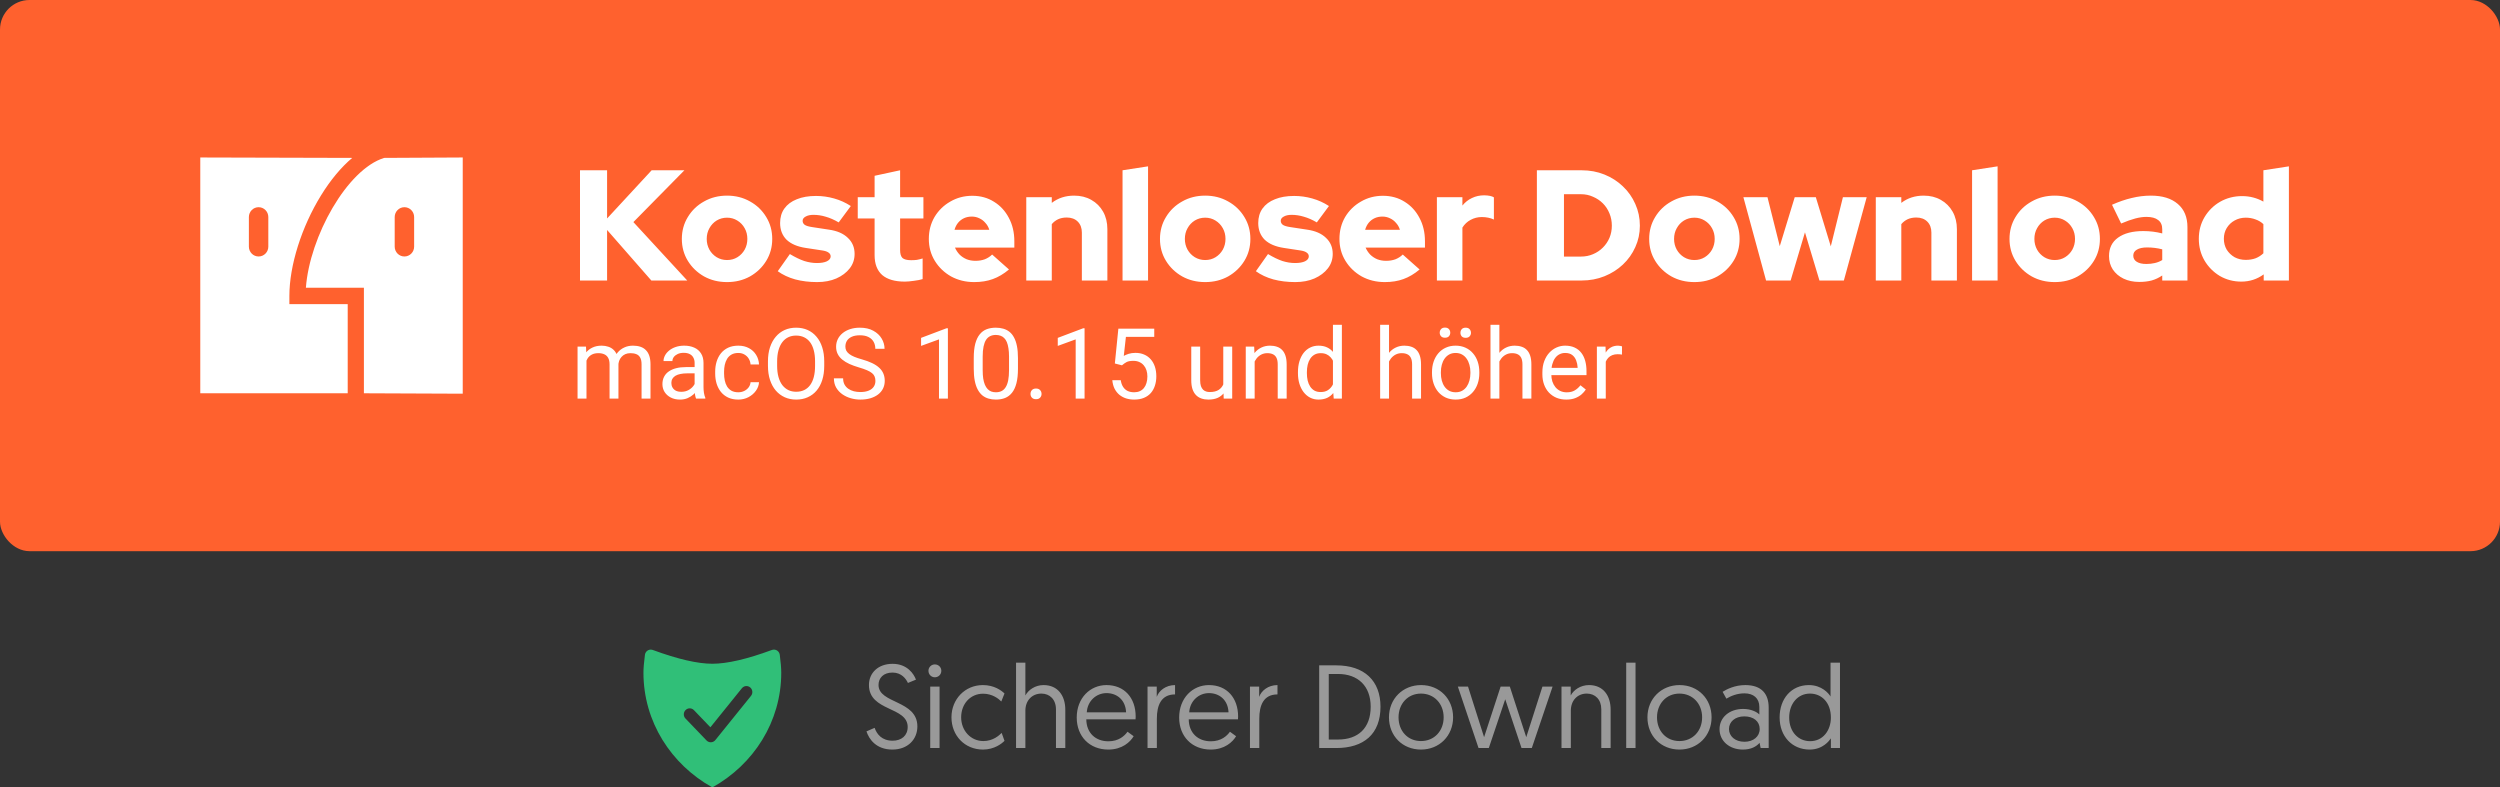
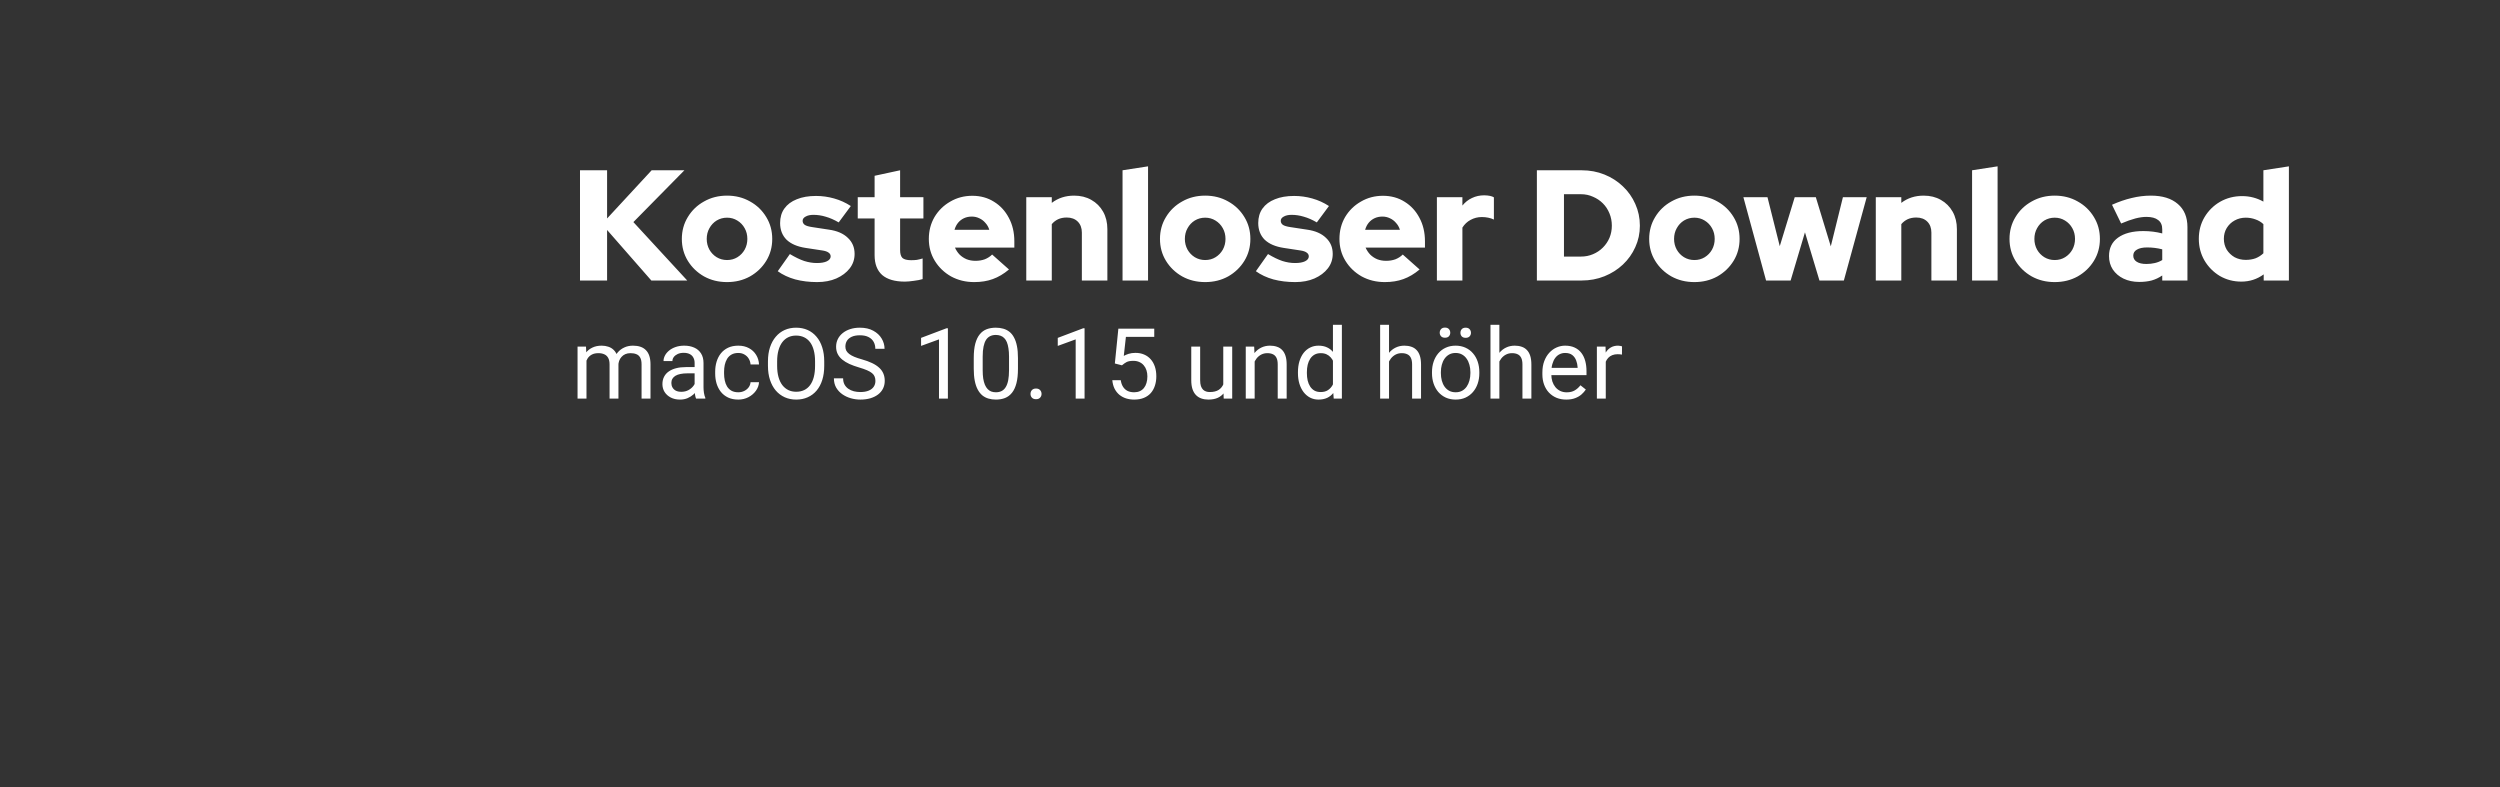
<svg xmlns="http://www.w3.org/2000/svg" width="254" height="80" viewBox="0 0 254 80" fill="none">
  <rect x="0" y="0" width="254" height="80" fill="#333333" stroke="none" />
-   <rect width="254" height="56" rx="3" fill="#FF612E" />
-   <path d="M29.401 30.066C29.401 26.983 30.632 23.072 32.613 19.858C33.59 18.272 34.667 16.986 35.785 16.043L20.348 16V36.618V39.957H35.327V30.901H29.401V30.066ZM27.261 25.058C27.261 25.611 26.819 26.059 26.274 26.059C25.728 26.059 25.286 25.611 25.286 25.058V22.053C25.286 21.5 25.728 21.051 26.274 21.051C26.819 21.051 27.261 21.5 27.261 22.053V25.058ZM47.014 16L39.036 16.043C35.269 17.188 31.463 24.04 31.079 29.231H36.973V39.957L47.014 40V16ZM42.076 25.058C42.076 25.611 41.634 26.059 41.088 26.059C40.543 26.059 40.101 25.611 40.101 25.058V22.053C40.101 21.5 40.543 21.051 41.088 21.051C41.634 21.051 42.076 21.5 42.076 22.053V25.058Z" fill="white" />
  <path d="M58.928 28.5V17.3H61.68V22.196L66.208 17.3H69.536L64.352 22.564L69.824 28.5H66.176L61.68 23.364V28.5H58.928ZM73.867 28.66C73.003 28.66 72.225 28.468 71.531 28.084C70.838 27.689 70.289 27.161 69.883 26.5C69.478 25.839 69.275 25.097 69.275 24.276C69.275 23.455 69.478 22.713 69.883 22.052C70.289 21.38 70.838 20.852 71.531 20.468C72.225 20.073 73.003 19.876 73.867 19.876C74.731 19.876 75.51 20.073 76.203 20.468C76.897 20.852 77.446 21.38 77.851 22.052C78.257 22.713 78.459 23.455 78.459 24.276C78.459 25.097 78.257 25.839 77.851 26.5C77.446 27.161 76.897 27.689 76.203 28.084C75.51 28.468 74.731 28.66 73.867 28.66ZM73.867 26.42C74.262 26.42 74.614 26.324 74.923 26.132C75.233 25.94 75.478 25.684 75.659 25.364C75.841 25.033 75.931 24.671 75.931 24.276C75.931 23.871 75.841 23.508 75.659 23.188C75.478 22.857 75.227 22.596 74.907 22.404C74.598 22.212 74.251 22.116 73.867 22.116C73.483 22.116 73.131 22.212 72.811 22.404C72.502 22.596 72.257 22.857 72.075 23.188C71.894 23.508 71.803 23.871 71.803 24.276C71.803 24.671 71.894 25.033 72.075 25.364C72.257 25.684 72.502 25.94 72.811 26.132C73.131 26.324 73.483 26.42 73.867 26.42ZM83.019 28.66C82.219 28.66 81.478 28.569 80.795 28.388C80.112 28.196 79.52 27.919 79.019 27.556L80.251 25.812C80.784 26.132 81.27 26.367 81.707 26.516C82.144 26.655 82.576 26.724 83.003 26.724C83.43 26.724 83.766 26.665 84.011 26.548C84.267 26.42 84.395 26.255 84.395 26.052C84.395 25.892 84.326 25.764 84.187 25.668C84.048 25.561 83.83 25.487 83.531 25.444L81.851 25.188C81.008 25.06 80.363 24.783 79.915 24.356C79.478 23.919 79.259 23.353 79.259 22.66C79.259 22.084 79.403 21.593 79.691 21.188C79.99 20.772 80.411 20.457 80.955 20.244C81.499 20.02 82.15 19.908 82.907 19.908C83.526 19.908 84.139 19.993 84.747 20.164C85.355 20.335 85.92 20.591 86.443 20.932L85.211 22.596C84.752 22.329 84.315 22.137 83.899 22.02C83.483 21.892 83.067 21.828 82.651 21.828C82.32 21.828 82.054 21.887 81.851 22.004C81.648 22.111 81.547 22.255 81.547 22.436C81.547 22.607 81.622 22.745 81.771 22.852C81.92 22.948 82.176 23.023 82.539 23.076L84.219 23.332C85.051 23.449 85.691 23.727 86.139 24.164C86.598 24.591 86.827 25.135 86.827 25.796C86.827 26.351 86.662 26.841 86.331 27.268C86 27.695 85.547 28.036 84.971 28.292C84.406 28.537 83.755 28.66 83.019 28.66ZM91.931 28.612C90.918 28.612 90.15 28.388 89.627 27.94C89.115 27.481 88.859 26.809 88.859 25.924V22.196H87.147V20.036H88.859V17.86L91.451 17.3V20.036H93.819V22.196H91.451V25.412C91.451 25.785 91.531 26.052 91.691 26.212C91.862 26.361 92.155 26.436 92.571 26.436C92.785 26.436 92.977 26.425 93.147 26.404C93.329 26.372 93.526 26.324 93.739 26.26V28.356C93.505 28.431 93.206 28.489 92.843 28.532C92.481 28.585 92.177 28.612 91.931 28.612ZM98.977 28.66C98.113 28.66 97.329 28.468 96.625 28.084C95.932 27.689 95.382 27.161 94.977 26.5C94.572 25.839 94.369 25.097 94.369 24.276C94.369 23.455 94.561 22.713 94.945 22.052C95.34 21.391 95.873 20.868 96.545 20.484C97.217 20.089 97.964 19.892 98.785 19.892C99.617 19.892 100.353 20.095 100.993 20.5C101.633 20.895 102.134 21.439 102.497 22.132C102.87 22.825 103.057 23.62 103.057 24.516V25.156H97.025C97.142 25.423 97.297 25.657 97.489 25.86C97.692 26.063 97.932 26.223 98.209 26.34C98.487 26.447 98.785 26.5 99.105 26.5C99.457 26.5 99.777 26.447 100.065 26.34C100.353 26.223 100.598 26.063 100.801 25.86L102.513 27.38C101.98 27.828 101.43 28.153 100.865 28.356C100.31 28.559 99.681 28.66 98.977 28.66ZM96.977 23.348H100.513C100.428 23.071 100.294 22.836 100.113 22.644C99.942 22.441 99.74 22.287 99.505 22.18C99.27 22.063 99.014 22.004 98.737 22.004C98.449 22.004 98.188 22.057 97.953 22.164C97.719 22.271 97.516 22.425 97.345 22.628C97.185 22.82 97.062 23.06 96.977 23.348ZM104.269 28.5V20.036H106.861V20.612C107.501 20.121 108.258 19.876 109.133 19.876C109.794 19.876 110.375 20.02 110.877 20.308C111.389 20.596 111.789 20.996 112.077 21.508C112.365 22.02 112.509 22.612 112.509 23.284V28.5H109.917V23.636C109.917 23.167 109.778 22.793 109.501 22.516C109.223 22.239 108.85 22.1 108.381 22.1C108.05 22.1 107.757 22.159 107.501 22.276C107.255 22.393 107.042 22.559 106.861 22.772V28.5H104.269ZM114.05 28.5V17.3L116.642 16.9V28.5H114.05ZM122.446 28.66C121.582 28.66 120.803 28.468 120.11 28.084C119.416 27.689 118.867 27.161 118.462 26.5C118.056 25.839 117.854 25.097 117.854 24.276C117.854 23.455 118.056 22.713 118.462 22.052C118.867 21.38 119.416 20.852 120.11 20.468C120.803 20.073 121.582 19.876 122.446 19.876C123.31 19.876 124.088 20.073 124.782 20.468C125.475 20.852 126.024 21.38 126.43 22.052C126.835 22.713 127.038 23.455 127.038 24.276C127.038 25.097 126.835 25.839 126.43 26.5C126.024 27.161 125.475 27.689 124.782 28.084C124.088 28.468 123.31 28.66 122.446 28.66ZM122.446 26.42C122.84 26.42 123.192 26.324 123.502 26.132C123.811 25.94 124.056 25.684 124.238 25.364C124.419 25.033 124.51 24.671 124.51 24.276C124.51 23.871 124.419 23.508 124.238 23.188C124.056 22.857 123.806 22.596 123.486 22.404C123.176 22.212 122.83 22.116 122.446 22.116C122.062 22.116 121.71 22.212 121.39 22.404C121.08 22.596 120.835 22.857 120.654 23.188C120.472 23.508 120.382 23.871 120.382 24.276C120.382 24.671 120.472 25.033 120.654 25.364C120.835 25.684 121.08 25.94 121.39 26.132C121.71 26.324 122.062 26.42 122.446 26.42ZM131.597 28.66C130.797 28.66 130.056 28.569 129.373 28.388C128.69 28.196 128.098 27.919 127.597 27.556L128.829 25.812C129.362 26.132 129.848 26.367 130.285 26.516C130.722 26.655 131.154 26.724 131.581 26.724C132.008 26.724 132.344 26.665 132.589 26.548C132.845 26.42 132.973 26.255 132.973 26.052C132.973 25.892 132.904 25.764 132.765 25.668C132.626 25.561 132.408 25.487 132.109 25.444L130.429 25.188C129.586 25.06 128.941 24.783 128.493 24.356C128.056 23.919 127.837 23.353 127.837 22.66C127.837 22.084 127.981 21.593 128.269 21.188C128.568 20.772 128.989 20.457 129.533 20.244C130.077 20.02 130.728 19.908 131.485 19.908C132.104 19.908 132.717 19.993 133.325 20.164C133.933 20.335 134.498 20.591 135.021 20.932L133.789 22.596C133.33 22.329 132.893 22.137 132.477 22.02C132.061 21.892 131.645 21.828 131.229 21.828C130.898 21.828 130.632 21.887 130.429 22.004C130.226 22.111 130.125 22.255 130.125 22.436C130.125 22.607 130.2 22.745 130.349 22.852C130.498 22.948 130.754 23.023 131.117 23.076L132.797 23.332C133.629 23.449 134.269 23.727 134.717 24.164C135.176 24.591 135.405 25.135 135.405 25.796C135.405 26.351 135.24 26.841 134.909 27.268C134.578 27.695 134.125 28.036 133.549 28.292C132.984 28.537 132.333 28.66 131.597 28.66ZM140.696 28.66C139.832 28.66 139.048 28.468 138.344 28.084C137.651 27.689 137.101 27.161 136.696 26.5C136.291 25.839 136.088 25.097 136.088 24.276C136.088 23.455 136.28 22.713 136.664 22.052C137.059 21.391 137.592 20.868 138.264 20.484C138.936 20.089 139.683 19.892 140.504 19.892C141.336 19.892 142.072 20.095 142.712 20.5C143.352 20.895 143.853 21.439 144.216 22.132C144.589 22.825 144.776 23.62 144.776 24.516V25.156H138.744C138.861 25.423 139.016 25.657 139.208 25.86C139.411 26.063 139.651 26.223 139.928 26.34C140.205 26.447 140.504 26.5 140.824 26.5C141.176 26.5 141.496 26.447 141.784 26.34C142.072 26.223 142.317 26.063 142.52 25.86L144.232 27.38C143.699 27.828 143.149 28.153 142.584 28.356C142.029 28.559 141.4 28.66 140.696 28.66ZM138.696 23.348H142.232C142.147 23.071 142.013 22.836 141.832 22.644C141.661 22.441 141.459 22.287 141.224 22.18C140.989 22.063 140.733 22.004 140.456 22.004C140.168 22.004 139.907 22.057 139.672 22.164C139.437 22.271 139.235 22.425 139.064 22.628C138.904 22.82 138.781 23.06 138.696 23.348ZM145.988 28.5V20.036H148.58V20.884C148.857 20.543 149.182 20.287 149.556 20.116C149.929 19.935 150.345 19.844 150.804 19.844C151.262 19.855 151.588 19.924 151.78 20.052V22.308C151.609 22.223 151.417 22.159 151.204 22.116C150.99 22.073 150.772 22.052 150.548 22.052C150.142 22.052 149.764 22.148 149.411 22.34C149.07 22.521 148.793 22.783 148.58 23.124V28.5H145.988ZM158.899 26.068H160.627C161.064 26.068 161.469 25.988 161.843 25.828C162.227 25.668 162.563 25.444 162.851 25.156C163.139 24.868 163.363 24.537 163.523 24.164C163.683 23.78 163.763 23.369 163.763 22.932C163.763 22.484 163.683 22.068 163.523 21.684C163.363 21.289 163.139 20.948 162.851 20.66C162.563 20.372 162.227 20.148 161.843 19.988C161.469 19.817 161.064 19.732 160.627 19.732H158.899V26.068ZM156.147 28.5V17.3H160.691C161.523 17.3 162.296 17.444 163.011 17.732C163.725 18.02 164.349 18.42 164.883 18.932C165.427 19.444 165.848 20.041 166.147 20.724C166.456 21.407 166.611 22.143 166.611 22.932C166.611 23.711 166.456 24.436 166.147 25.108C165.848 25.78 165.427 26.372 164.883 26.884C164.349 27.385 163.725 27.78 163.011 28.068C162.296 28.356 161.523 28.5 160.691 28.5H156.147ZM172.149 28.66C171.285 28.66 170.506 28.468 169.813 28.084C169.119 27.689 168.57 27.161 168.165 26.5C167.759 25.839 167.557 25.097 167.557 24.276C167.557 23.455 167.759 22.713 168.165 22.052C168.57 21.38 169.119 20.852 169.813 20.468C170.506 20.073 171.285 19.876 172.149 19.876C173.013 19.876 173.791 20.073 174.485 20.468C175.178 20.852 175.727 21.38 176.133 22.052C176.538 22.713 176.741 23.455 176.741 24.276C176.741 25.097 176.538 25.839 176.133 26.5C175.727 27.161 175.178 27.689 174.485 28.084C173.791 28.468 173.013 28.66 172.149 28.66ZM172.149 26.42C172.543 26.42 172.895 26.324 173.205 26.132C173.514 25.94 173.759 25.684 173.941 25.364C174.122 25.033 174.213 24.671 174.213 24.276C174.213 23.871 174.122 23.508 173.941 23.188C173.759 22.857 173.509 22.596 173.189 22.404C172.879 22.212 172.533 22.116 172.149 22.116C171.765 22.116 171.413 22.212 171.093 22.404C170.783 22.596 170.538 22.857 170.357 23.188C170.175 23.508 170.085 23.871 170.085 24.276C170.085 24.671 170.175 25.033 170.357 25.364C170.538 25.684 170.783 25.94 171.093 26.132C171.413 26.324 171.765 26.42 172.149 26.42ZM179.432 28.5L177.128 20.036H179.576L180.824 25.012L182.344 20.036H184.488L186.008 25.028L187.24 20.036H189.656L187.336 28.5H184.856L183.384 23.604L181.928 28.5H179.432ZM190.581 28.5V20.036H193.173V20.612C193.813 20.121 194.571 19.876 195.445 19.876C196.107 19.876 196.688 20.02 197.189 20.308C197.701 20.596 198.101 20.996 198.389 21.508C198.677 22.02 198.821 22.612 198.821 23.284V28.5H196.229V23.636C196.229 23.167 196.091 22.793 195.813 22.516C195.536 22.239 195.163 22.1 194.693 22.1C194.363 22.1 194.069 22.159 193.813 22.276C193.568 22.393 193.355 22.559 193.173 22.772V28.5H190.581ZM200.363 28.5V17.3L202.955 16.9V28.5H200.363ZM208.758 28.66C207.894 28.66 207.115 28.468 206.422 28.084C205.729 27.689 205.179 27.161 204.774 26.5C204.369 25.839 204.166 25.097 204.166 24.276C204.166 23.455 204.369 22.713 204.774 22.052C205.179 21.38 205.729 20.852 206.422 20.468C207.115 20.073 207.894 19.876 208.758 19.876C209.622 19.876 210.401 20.073 211.094 20.468C211.787 20.852 212.337 21.38 212.742 22.052C213.147 22.713 213.35 23.455 213.35 24.276C213.35 25.097 213.147 25.839 212.742 26.5C212.337 27.161 211.787 27.689 211.094 28.084C210.401 28.468 209.622 28.66 208.758 28.66ZM208.758 26.42C209.153 26.42 209.505 26.324 209.814 26.132C210.123 25.94 210.369 25.684 210.55 25.364C210.731 25.033 210.822 24.671 210.822 24.276C210.822 23.871 210.731 23.508 210.55 23.188C210.369 22.857 210.118 22.596 209.798 22.404C209.489 22.212 209.142 22.116 208.758 22.116C208.374 22.116 208.022 22.212 207.702 22.404C207.393 22.596 207.147 22.857 206.966 23.188C206.785 23.508 206.694 23.871 206.694 24.276C206.694 24.671 206.785 25.033 206.966 25.364C207.147 25.684 207.393 25.94 207.702 26.132C208.022 26.324 208.374 26.42 208.758 26.42ZM217.348 28.644C216.75 28.644 216.217 28.532 215.748 28.308C215.289 28.084 214.926 27.775 214.66 27.38C214.404 26.985 214.276 26.532 214.276 26.02C214.276 25.209 214.58 24.585 215.188 24.148C215.806 23.7 216.665 23.476 217.764 23.476C218.425 23.476 219.065 23.556 219.684 23.716V23.3C219.684 22.873 219.545 22.559 219.268 22.356C219.001 22.143 218.601 22.036 218.068 22.036C217.737 22.036 217.364 22.089 216.948 22.196C216.542 22.303 216.062 22.473 215.508 22.708L214.58 20.804C215.273 20.495 215.94 20.265 216.58 20.116C217.23 19.956 217.881 19.876 218.532 19.876C219.705 19.876 220.617 20.159 221.268 20.724C221.918 21.279 222.244 22.063 222.244 23.076V28.5H219.684V27.988C219.342 28.223 218.98 28.393 218.596 28.5C218.222 28.596 217.806 28.644 217.348 28.644ZM216.74 25.972C216.74 26.239 216.857 26.447 217.092 26.596C217.326 26.745 217.652 26.82 218.068 26.82C218.377 26.82 218.665 26.788 218.932 26.724C219.209 26.66 219.46 26.559 219.684 26.42V25.332C219.438 25.268 219.188 25.22 218.932 25.188C218.676 25.156 218.414 25.14 218.148 25.14C217.7 25.14 217.353 25.215 217.108 25.364C216.862 25.503 216.74 25.705 216.74 25.972ZM227.72 28.612C226.92 28.612 226.19 28.42 225.528 28.036C224.878 27.641 224.36 27.119 223.976 26.468C223.592 25.807 223.4 25.071 223.4 24.26C223.4 23.449 223.592 22.719 223.976 22.068C224.371 21.407 224.899 20.884 225.56 20.5C226.232 20.116 226.979 19.924 227.8 19.924C228.195 19.924 228.574 19.972 228.936 20.068C229.299 20.164 229.64 20.303 229.96 20.484V17.3L232.552 16.9V28.5H229.992V27.876C229.32 28.367 228.563 28.612 227.72 28.612ZM228.168 26.404C228.531 26.404 228.862 26.351 229.16 26.244C229.459 26.127 229.726 25.956 229.96 25.732V22.772C229.736 22.559 229.47 22.399 229.16 22.292C228.851 22.175 228.52 22.116 228.168 22.116C227.752 22.116 227.374 22.212 227.032 22.404C226.702 22.585 226.435 22.841 226.232 23.172C226.04 23.492 225.944 23.855 225.944 24.26C225.944 24.665 226.04 25.033 226.232 25.364C226.435 25.684 226.702 25.94 227.032 26.132C227.374 26.313 227.752 26.404 228.168 26.404ZM59.587 36.267V40.5H58.679V35.217H59.538L59.587 36.267ZM59.401 37.658L58.981 37.644C58.985 37.282 59.032 36.949 59.123 36.643C59.214 36.333 59.349 36.065 59.528 35.837C59.707 35.609 59.93 35.433 60.197 35.31C60.464 35.183 60.773 35.119 61.125 35.119C61.372 35.119 61.6 35.155 61.809 35.227C62.017 35.295 62.198 35.404 62.351 35.554C62.504 35.703 62.622 35.895 62.707 36.13C62.792 36.364 62.834 36.648 62.834 36.98V40.5H61.931V37.023C61.931 36.747 61.883 36.525 61.789 36.359C61.698 36.193 61.568 36.073 61.398 35.998C61.229 35.92 61.031 35.881 60.803 35.881C60.536 35.881 60.313 35.928 60.134 36.023C59.955 36.117 59.812 36.247 59.704 36.413C59.597 36.579 59.519 36.77 59.47 36.984C59.424 37.196 59.401 37.421 59.401 37.658ZM62.824 37.16L62.219 37.346C62.222 37.056 62.269 36.778 62.36 36.511C62.455 36.244 62.59 36.006 62.766 35.798C62.945 35.59 63.164 35.425 63.425 35.305C63.685 35.181 63.983 35.119 64.318 35.119C64.602 35.119 64.852 35.157 65.07 35.231C65.292 35.306 65.477 35.422 65.627 35.578C65.78 35.731 65.895 35.928 65.974 36.169C66.052 36.41 66.091 36.696 66.091 37.028V40.5H65.183V37.019C65.183 36.722 65.135 36.493 65.041 36.33C64.95 36.164 64.82 36.048 64.65 35.983C64.484 35.915 64.286 35.881 64.055 35.881C63.856 35.881 63.68 35.915 63.527 35.983C63.374 36.052 63.246 36.146 63.142 36.267C63.037 36.384 62.958 36.519 62.902 36.672C62.85 36.825 62.824 36.988 62.824 37.16ZM70.573 39.597V36.877C70.573 36.669 70.531 36.488 70.446 36.335C70.365 36.179 70.241 36.058 70.075 35.974C69.909 35.889 69.704 35.847 69.46 35.847C69.232 35.847 69.032 35.886 68.859 35.964C68.69 36.042 68.557 36.145 68.459 36.272C68.365 36.398 68.317 36.535 68.317 36.682H67.414C67.414 36.493 67.463 36.306 67.561 36.12C67.658 35.935 67.798 35.767 67.981 35.617C68.166 35.464 68.387 35.344 68.644 35.256C68.905 35.165 69.195 35.119 69.514 35.119C69.898 35.119 70.236 35.184 70.529 35.315C70.826 35.445 71.057 35.642 71.223 35.905C71.392 36.166 71.477 36.493 71.477 36.887V39.348C71.477 39.523 71.491 39.711 71.52 39.909C71.553 40.108 71.6 40.279 71.662 40.422V40.5H70.72C70.674 40.396 70.638 40.258 70.612 40.085C70.586 39.909 70.573 39.746 70.573 39.597ZM70.73 37.297L70.739 37.932H69.826C69.569 37.932 69.34 37.953 69.138 37.995C68.936 38.034 68.767 38.094 68.63 38.176C68.493 38.257 68.389 38.36 68.317 38.483C68.246 38.604 68.21 38.745 68.21 38.908C68.21 39.074 68.247 39.226 68.322 39.362C68.397 39.499 68.509 39.608 68.659 39.69C68.812 39.768 68.999 39.807 69.221 39.807C69.497 39.807 69.742 39.748 69.953 39.631C70.165 39.514 70.332 39.37 70.456 39.201C70.583 39.032 70.651 38.867 70.661 38.708L71.047 39.143C71.024 39.279 70.962 39.431 70.861 39.597C70.76 39.763 70.625 39.922 70.456 40.075C70.29 40.225 70.091 40.35 69.86 40.451C69.632 40.549 69.375 40.598 69.089 40.598C68.731 40.598 68.417 40.528 68.147 40.388C67.88 40.248 67.671 40.06 67.522 39.826C67.375 39.589 67.302 39.323 67.302 39.03C67.302 38.747 67.357 38.498 67.468 38.283C67.579 38.065 67.738 37.884 67.946 37.741C68.155 37.595 68.405 37.484 68.698 37.409C68.991 37.334 69.318 37.297 69.68 37.297H70.73ZM75.012 39.855C75.227 39.855 75.425 39.812 75.607 39.724C75.79 39.636 75.939 39.515 76.057 39.362C76.174 39.206 76.241 39.029 76.257 38.83H77.116C77.1 39.143 76.994 39.434 76.799 39.704C76.607 39.971 76.355 40.188 76.042 40.353C75.73 40.516 75.386 40.598 75.012 40.598C74.615 40.598 74.268 40.528 73.972 40.388C73.679 40.248 73.435 40.056 73.239 39.812C73.047 39.567 72.902 39.287 72.805 38.972C72.71 38.653 72.663 38.316 72.663 37.961V37.756C72.663 37.401 72.71 37.066 72.805 36.75C72.902 36.431 73.047 36.149 73.239 35.905C73.435 35.661 73.679 35.469 73.972 35.329C74.268 35.189 74.615 35.119 75.012 35.119C75.425 35.119 75.787 35.204 76.096 35.373C76.405 35.539 76.647 35.767 76.823 36.057C77.002 36.343 77.1 36.669 77.116 37.033H76.257C76.241 36.815 76.179 36.618 76.071 36.442C75.967 36.267 75.824 36.127 75.642 36.023C75.463 35.915 75.253 35.861 75.012 35.861C74.735 35.861 74.502 35.917 74.314 36.027C74.128 36.135 73.98 36.281 73.869 36.467C73.762 36.649 73.684 36.852 73.635 37.077C73.589 37.298 73.566 37.525 73.566 37.756V37.961C73.566 38.192 73.589 38.42 73.635 38.645C73.68 38.869 73.757 39.073 73.864 39.255C73.975 39.437 74.123 39.584 74.309 39.694C74.497 39.802 74.732 39.855 75.012 39.855ZM83.742 36.721V37.17C83.742 37.704 83.675 38.182 83.542 38.605C83.409 39.029 83.216 39.388 82.966 39.685C82.715 39.981 82.414 40.207 82.062 40.363C81.714 40.52 81.324 40.598 80.891 40.598C80.471 40.598 80.085 40.52 79.733 40.363C79.385 40.207 79.082 39.981 78.825 39.685C78.571 39.388 78.374 39.029 78.234 38.605C78.094 38.182 78.024 37.704 78.024 37.17V36.721C78.024 36.187 78.093 35.71 78.23 35.29C78.37 34.867 78.566 34.507 78.82 34.211C79.074 33.911 79.375 33.684 79.724 33.527C80.075 33.371 80.461 33.293 80.881 33.293C81.314 33.293 81.704 33.371 82.053 33.527C82.404 33.684 82.705 33.911 82.956 34.211C83.21 34.507 83.404 34.867 83.537 35.29C83.674 35.71 83.742 36.187 83.742 36.721ZM82.81 37.17V36.711C82.81 36.288 82.766 35.913 82.678 35.588C82.593 35.262 82.468 34.989 82.302 34.768C82.136 34.546 81.932 34.379 81.691 34.265C81.454 34.151 81.184 34.094 80.881 34.094C80.588 34.094 80.323 34.151 80.085 34.265C79.851 34.379 79.649 34.546 79.48 34.768C79.314 34.989 79.185 35.262 79.094 35.588C79.003 35.913 78.957 36.288 78.957 36.711V37.17C78.957 37.596 79.003 37.974 79.094 38.303C79.185 38.628 79.315 38.903 79.484 39.128C79.657 39.349 79.86 39.517 80.095 39.631C80.332 39.745 80.598 39.802 80.891 39.802C81.197 39.802 81.468 39.745 81.706 39.631C81.944 39.517 82.144 39.349 82.307 39.128C82.473 38.903 82.598 38.628 82.683 38.303C82.767 37.974 82.81 37.596 82.81 37.17ZM88.942 38.703C88.942 38.537 88.916 38.391 88.864 38.264C88.815 38.133 88.728 38.016 88.601 37.912C88.477 37.808 88.304 37.709 88.083 37.614C87.865 37.52 87.588 37.424 87.253 37.326C86.901 37.222 86.584 37.106 86.301 36.98C86.018 36.849 85.775 36.701 85.573 36.535C85.371 36.369 85.217 36.179 85.109 35.964C85.002 35.749 84.948 35.503 84.948 35.227C84.948 34.95 85.005 34.694 85.119 34.46C85.233 34.226 85.396 34.022 85.607 33.85C85.822 33.674 86.078 33.537 86.374 33.44C86.67 33.342 87.001 33.293 87.365 33.293C87.899 33.293 88.352 33.395 88.723 33.601C89.097 33.802 89.382 34.068 89.577 34.397C89.772 34.722 89.87 35.07 89.87 35.441H88.933C88.933 35.175 88.876 34.938 88.762 34.733C88.648 34.525 88.475 34.362 88.244 34.245C88.013 34.125 87.72 34.065 87.365 34.065C87.03 34.065 86.753 34.115 86.535 34.216C86.317 34.317 86.154 34.453 86.047 34.626C85.943 34.798 85.891 34.995 85.891 35.217C85.891 35.367 85.921 35.503 85.983 35.627C86.049 35.747 86.148 35.86 86.281 35.964C86.418 36.068 86.591 36.164 86.799 36.252C87.01 36.34 87.263 36.425 87.556 36.506C87.959 36.62 88.308 36.747 88.601 36.887C88.894 37.027 89.134 37.185 89.323 37.36C89.515 37.533 89.657 37.73 89.748 37.951C89.842 38.169 89.89 38.417 89.89 38.693C89.89 38.983 89.831 39.245 89.714 39.48C89.597 39.714 89.429 39.914 89.211 40.08C88.993 40.246 88.731 40.375 88.425 40.466C88.122 40.554 87.784 40.598 87.409 40.598C87.08 40.598 86.757 40.552 86.438 40.461C86.122 40.37 85.834 40.233 85.573 40.051C85.316 39.868 85.109 39.644 84.953 39.377C84.8 39.107 84.724 38.794 84.724 38.44H85.661C85.661 38.684 85.708 38.894 85.803 39.069C85.897 39.242 86.026 39.385 86.189 39.499C86.355 39.613 86.542 39.698 86.75 39.753C86.962 39.805 87.181 39.831 87.409 39.831C87.738 39.831 88.016 39.785 88.244 39.694C88.472 39.603 88.644 39.473 88.762 39.304C88.882 39.134 88.942 38.934 88.942 38.703ZM96.306 33.352V40.5H95.402V34.48L93.581 35.144V34.328L96.164 33.352H96.306ZM103.425 36.379V37.463C103.425 38.046 103.373 38.537 103.269 38.938C103.164 39.338 103.015 39.66 102.819 39.904C102.624 40.148 102.388 40.326 102.111 40.437C101.838 40.544 101.529 40.598 101.184 40.598C100.91 40.598 100.658 40.563 100.427 40.495C100.196 40.427 99.987 40.318 99.802 40.168C99.62 40.015 99.463 39.816 99.333 39.572C99.203 39.328 99.103 39.032 99.035 38.684C98.967 38.335 98.933 37.928 98.933 37.463V36.379C98.933 35.796 98.985 35.308 99.089 34.914C99.196 34.52 99.348 34.204 99.543 33.967C99.738 33.726 99.973 33.553 100.246 33.449C100.523 33.345 100.832 33.293 101.174 33.293C101.451 33.293 101.704 33.327 101.936 33.395C102.17 33.461 102.378 33.566 102.561 33.713C102.743 33.856 102.897 34.048 103.024 34.289C103.155 34.527 103.254 34.818 103.322 35.163C103.391 35.508 103.425 35.913 103.425 36.379ZM102.517 37.609V36.227C102.517 35.908 102.497 35.629 102.458 35.388C102.422 35.144 102.368 34.935 102.297 34.763C102.225 34.59 102.134 34.45 102.023 34.343C101.916 34.235 101.791 34.157 101.647 34.108C101.507 34.056 101.35 34.03 101.174 34.03C100.959 34.03 100.769 34.071 100.603 34.152C100.437 34.23 100.297 34.356 100.183 34.528C100.072 34.701 99.987 34.927 99.929 35.207C99.87 35.487 99.841 35.827 99.841 36.227V37.609C99.841 37.928 99.859 38.21 99.894 38.454C99.934 38.698 99.991 38.91 100.065 39.089C100.14 39.265 100.231 39.41 100.339 39.523C100.446 39.637 100.57 39.722 100.71 39.777C100.853 39.829 101.011 39.855 101.184 39.855C101.405 39.855 101.599 39.813 101.765 39.728C101.931 39.644 102.069 39.512 102.18 39.333C102.294 39.151 102.378 38.918 102.434 38.635C102.489 38.348 102.517 38.007 102.517 37.609ZM104.699 40.022C104.699 39.868 104.746 39.74 104.841 39.636C104.938 39.528 105.078 39.475 105.261 39.475C105.443 39.475 105.581 39.528 105.676 39.636C105.773 39.74 105.822 39.868 105.822 40.022C105.822 40.171 105.773 40.298 105.676 40.402C105.581 40.507 105.443 40.559 105.261 40.559C105.078 40.559 104.938 40.507 104.841 40.402C104.746 40.298 104.699 40.171 104.699 40.022ZM110.192 33.352V40.5H109.289V34.48L107.468 35.144V34.328L110.051 33.352H110.192ZM113.991 37.116L113.269 36.931L113.625 33.391H117.272V34.226H114.392L114.177 36.159C114.307 36.084 114.471 36.014 114.67 35.949C114.872 35.884 115.103 35.852 115.363 35.852C115.692 35.852 115.987 35.908 116.247 36.023C116.507 36.133 116.729 36.293 116.911 36.501C117.097 36.709 117.238 36.96 117.336 37.253C117.434 37.546 117.482 37.873 117.482 38.234C117.482 38.576 117.435 38.89 117.341 39.177C117.25 39.463 117.111 39.714 116.926 39.929C116.74 40.14 116.506 40.305 116.223 40.422C115.943 40.539 115.612 40.598 115.231 40.598C114.945 40.598 114.673 40.559 114.416 40.48C114.162 40.399 113.934 40.277 113.732 40.114C113.534 39.948 113.371 39.743 113.244 39.499C113.12 39.252 113.042 38.962 113.01 38.63H113.869C113.908 38.897 113.986 39.121 114.104 39.304C114.221 39.486 114.374 39.624 114.562 39.719C114.755 39.81 114.978 39.855 115.231 39.855C115.446 39.855 115.637 39.818 115.803 39.743C115.969 39.668 116.109 39.561 116.223 39.421C116.337 39.281 116.423 39.112 116.481 38.913C116.543 38.715 116.574 38.492 116.574 38.244C116.574 38.02 116.543 37.811 116.481 37.619C116.42 37.427 116.327 37.259 116.203 37.116C116.083 36.973 115.935 36.862 115.759 36.784C115.583 36.703 115.381 36.662 115.153 36.662C114.851 36.662 114.621 36.703 114.465 36.784C114.312 36.866 114.154 36.976 113.991 37.116ZM124.284 39.279V35.217H125.192V40.5H124.328L124.284 39.279ZM124.455 38.166L124.831 38.156C124.831 38.508 124.794 38.833 124.719 39.133C124.647 39.429 124.53 39.686 124.367 39.904C124.204 40.122 123.991 40.293 123.728 40.417C123.464 40.537 123.143 40.598 122.766 40.598C122.508 40.598 122.272 40.56 122.058 40.485C121.846 40.41 121.664 40.295 121.511 40.139C121.358 39.982 121.239 39.779 121.154 39.528C121.073 39.278 121.032 38.977 121.032 38.625V35.217H121.936V38.635C121.936 38.872 121.962 39.069 122.014 39.226C122.069 39.379 122.142 39.501 122.233 39.592C122.328 39.68 122.432 39.742 122.546 39.777C122.663 39.813 122.784 39.831 122.907 39.831C123.291 39.831 123.596 39.758 123.82 39.611C124.045 39.462 124.206 39.261 124.304 39.011C124.405 38.757 124.455 38.475 124.455 38.166ZM127.473 36.345V40.5H126.569V35.217H127.424L127.473 36.345ZM127.258 37.658L126.882 37.644C126.885 37.282 126.939 36.949 127.043 36.643C127.147 36.333 127.294 36.065 127.482 35.837C127.671 35.609 127.896 35.433 128.156 35.31C128.42 35.183 128.711 35.119 129.03 35.119C129.291 35.119 129.525 35.155 129.733 35.227C129.942 35.295 130.119 35.406 130.266 35.559C130.415 35.712 130.529 35.91 130.607 36.154C130.686 36.395 130.725 36.69 130.725 37.038V40.5H129.816V37.028C129.816 36.752 129.776 36.53 129.694 36.364C129.613 36.195 129.494 36.073 129.338 35.998C129.182 35.92 128.99 35.881 128.762 35.881C128.537 35.881 128.332 35.928 128.146 36.023C127.964 36.117 127.806 36.247 127.673 36.413C127.543 36.579 127.44 36.77 127.365 36.984C127.294 37.196 127.258 37.421 127.258 37.658ZM135.427 39.475V33H136.335V40.5H135.505L135.427 39.475ZM131.872 37.917V37.815C131.872 37.411 131.921 37.045 132.019 36.716C132.119 36.384 132.261 36.099 132.443 35.861C132.629 35.624 132.849 35.441 133.103 35.315C133.36 35.184 133.646 35.119 133.962 35.119C134.294 35.119 134.584 35.178 134.831 35.295C135.082 35.409 135.293 35.577 135.466 35.798C135.642 36.016 135.78 36.28 135.881 36.589C135.982 36.898 136.052 37.248 136.091 37.639V38.088C136.055 38.475 135.985 38.824 135.881 39.133C135.78 39.442 135.642 39.706 135.466 39.924C135.293 40.142 135.082 40.31 134.831 40.427C134.58 40.541 134.287 40.598 133.952 40.598C133.643 40.598 133.36 40.531 133.103 40.398C132.849 40.264 132.629 40.077 132.443 39.836C132.261 39.595 132.119 39.312 132.019 38.986C131.921 38.658 131.872 38.301 131.872 37.917ZM132.78 37.815V37.917C132.78 38.181 132.806 38.428 132.858 38.659C132.914 38.89 132.998 39.094 133.112 39.27C133.226 39.445 133.371 39.584 133.547 39.685C133.723 39.782 133.933 39.831 134.177 39.831C134.476 39.831 134.722 39.768 134.914 39.641C135.109 39.514 135.266 39.346 135.383 39.138C135.5 38.929 135.591 38.703 135.656 38.459V37.282C135.617 37.103 135.56 36.931 135.485 36.765C135.414 36.595 135.319 36.446 135.202 36.315C135.088 36.182 134.947 36.076 134.777 35.998C134.611 35.92 134.414 35.881 134.187 35.881C133.939 35.881 133.726 35.933 133.547 36.037C133.371 36.138 133.226 36.278 133.112 36.457C132.998 36.633 132.914 36.838 132.858 37.072C132.806 37.303 132.78 37.551 132.78 37.815ZM141.125 33V40.5H140.222V33H141.125ZM140.91 37.658L140.534 37.644C140.537 37.282 140.591 36.949 140.695 36.643C140.799 36.333 140.946 36.065 141.135 35.837C141.324 35.609 141.548 35.433 141.809 35.31C142.072 35.183 142.364 35.119 142.683 35.119C142.943 35.119 143.177 35.155 143.386 35.227C143.594 35.295 143.771 35.406 143.918 35.559C144.068 35.712 144.182 35.91 144.26 36.154C144.338 36.395 144.377 36.69 144.377 37.038V40.5H143.469V37.028C143.469 36.752 143.428 36.53 143.347 36.364C143.265 36.195 143.146 36.073 142.99 35.998C142.834 35.92 142.642 35.881 142.414 35.881C142.189 35.881 141.984 35.928 141.799 36.023C141.617 36.117 141.459 36.247 141.325 36.413C141.195 36.579 141.092 36.77 141.018 36.984C140.946 37.196 140.91 37.421 140.91 37.658ZM145.49 37.917V37.805C145.49 37.424 145.546 37.071 145.656 36.745C145.767 36.416 145.926 36.132 146.135 35.891C146.343 35.647 146.595 35.458 146.892 35.324C147.188 35.188 147.52 35.119 147.888 35.119C148.259 35.119 148.592 35.188 148.889 35.324C149.188 35.458 149.442 35.647 149.65 35.891C149.862 36.132 150.023 36.416 150.134 36.745C150.244 37.071 150.3 37.424 150.3 37.805V37.917C150.3 38.298 150.244 38.651 150.134 38.977C150.023 39.302 149.862 39.587 149.65 39.831C149.442 40.072 149.19 40.261 148.894 40.398C148.601 40.531 148.269 40.598 147.897 40.598C147.526 40.598 147.193 40.531 146.896 40.398C146.6 40.261 146.346 40.072 146.135 39.831C145.926 39.587 145.767 39.302 145.656 38.977C145.546 38.651 145.49 38.298 145.49 37.917ZM146.394 37.805V37.917C146.394 38.181 146.424 38.43 146.486 38.664C146.548 38.895 146.641 39.1 146.765 39.279C146.892 39.458 147.049 39.6 147.238 39.704C147.427 39.805 147.647 39.855 147.897 39.855C148.145 39.855 148.361 39.805 148.547 39.704C148.736 39.6 148.892 39.458 149.016 39.279C149.139 39.1 149.232 38.895 149.294 38.664C149.359 38.43 149.392 38.181 149.392 37.917V37.805C149.392 37.544 149.359 37.298 149.294 37.067C149.232 36.833 149.138 36.626 149.011 36.447C148.887 36.265 148.731 36.122 148.542 36.018C148.356 35.913 148.138 35.861 147.888 35.861C147.64 35.861 147.422 35.913 147.233 36.018C147.048 36.122 146.892 36.265 146.765 36.447C146.641 36.626 146.548 36.833 146.486 37.067C146.424 37.298 146.394 37.544 146.394 37.805ZM146.276 33.806C146.276 33.659 146.322 33.535 146.413 33.435C146.504 33.334 146.636 33.283 146.809 33.283C146.984 33.283 147.118 33.334 147.209 33.435C147.3 33.535 147.346 33.659 147.346 33.806C147.346 33.946 147.3 34.066 147.209 34.167C147.118 34.265 146.984 34.313 146.809 34.313C146.636 34.313 146.504 34.265 146.413 34.167C146.322 34.066 146.276 33.946 146.276 33.806ZM148.381 33.815C148.381 33.669 148.425 33.545 148.513 33.444C148.604 33.343 148.737 33.293 148.913 33.293C149.086 33.293 149.217 33.343 149.309 33.444C149.403 33.545 149.45 33.669 149.45 33.815C149.45 33.955 149.403 34.076 149.309 34.177C149.217 34.274 149.086 34.323 148.913 34.323C148.737 34.323 148.604 34.274 148.513 34.177C148.425 34.076 148.381 33.955 148.381 33.815ZM152.336 33V40.5H151.433V33H152.336ZM152.121 37.658L151.745 37.644C151.748 37.282 151.802 36.949 151.906 36.643C152.01 36.333 152.157 36.065 152.346 35.837C152.535 35.609 152.759 35.433 153.02 35.31C153.283 35.183 153.575 35.119 153.894 35.119C154.154 35.119 154.388 35.155 154.597 35.227C154.805 35.295 154.982 35.406 155.129 35.559C155.279 35.712 155.393 35.91 155.471 36.154C155.549 36.395 155.588 36.69 155.588 37.038V40.5H154.68V37.028C154.68 36.752 154.639 36.53 154.558 36.364C154.476 36.195 154.357 36.073 154.201 35.998C154.045 35.92 153.853 35.881 153.625 35.881C153.4 35.881 153.195 35.928 153.01 36.023C152.827 36.117 152.67 36.247 152.536 36.413C152.406 36.579 152.303 36.77 152.229 36.984C152.157 37.196 152.121 37.421 152.121 37.658ZM159.133 40.598C158.765 40.598 158.431 40.536 158.132 40.412C157.836 40.285 157.58 40.108 157.365 39.88C157.154 39.652 156.991 39.382 156.877 39.069C156.763 38.757 156.706 38.415 156.706 38.044V37.839C156.706 37.409 156.77 37.027 156.896 36.691C157.023 36.353 157.196 36.066 157.414 35.832C157.632 35.598 157.88 35.42 158.156 35.3C158.433 35.179 158.719 35.119 159.016 35.119C159.393 35.119 159.719 35.184 159.992 35.315C160.269 35.445 160.495 35.627 160.671 35.861C160.847 36.092 160.977 36.366 161.062 36.682C161.146 36.994 161.188 37.336 161.188 37.707V38.112H157.243V37.375H160.285V37.307C160.272 37.072 160.223 36.844 160.139 36.623C160.057 36.402 159.927 36.219 159.748 36.076C159.569 35.933 159.325 35.861 159.016 35.861C158.811 35.861 158.622 35.905 158.449 35.993C158.277 36.078 158.129 36.205 158.005 36.374C157.881 36.543 157.785 36.75 157.717 36.994C157.648 37.238 157.614 37.52 157.614 37.839V38.044C157.614 38.295 157.648 38.531 157.717 38.752C157.788 38.97 157.891 39.162 158.024 39.328C158.161 39.494 158.326 39.624 158.518 39.719C158.713 39.813 158.934 39.86 159.182 39.86C159.501 39.86 159.771 39.795 159.992 39.665C160.214 39.535 160.407 39.361 160.573 39.143L161.12 39.577C161.006 39.75 160.861 39.914 160.686 40.07C160.51 40.227 160.293 40.353 160.036 40.451C159.782 40.549 159.481 40.598 159.133 40.598ZM163.146 36.047V40.5H162.243V35.217H163.122L163.146 36.047ZM164.797 35.188L164.792 36.027C164.717 36.011 164.646 36.001 164.577 35.998C164.512 35.992 164.437 35.988 164.353 35.988C164.144 35.988 163.96 36.021 163.801 36.086C163.641 36.151 163.506 36.242 163.396 36.359C163.285 36.477 163.197 36.617 163.132 36.779C163.07 36.939 163.029 37.115 163.01 37.307L162.756 37.453C162.756 37.134 162.787 36.835 162.849 36.555C162.914 36.275 163.013 36.027 163.146 35.812C163.28 35.594 163.449 35.425 163.654 35.305C163.863 35.181 164.11 35.119 164.396 35.119C164.462 35.119 164.536 35.127 164.621 35.144C164.706 35.157 164.764 35.171 164.797 35.188Z" fill="white" />
-   <path d="M88.033 74.308L88.861 73.948C89.089 74.596 89.593 75.256 90.697 75.256C91.585 75.256 92.221 74.74 92.221 73.864C92.221 71.764 88.285 72.304 88.285 69.592C88.285 68.392 89.197 67.444 90.685 67.444C92.185 67.444 92.857 68.488 93.061 69.052L92.245 69.388C92.053 68.968 91.597 68.332 90.673 68.332C89.749 68.332 89.257 68.896 89.257 69.592C89.257 71.512 93.205 71.116 93.205 73.804C93.205 75.124 92.233 76.156 90.661 76.156C89.029 76.156 88.297 75.112 88.033 74.308ZM94.511 76V69.76H95.459V76H94.511ZM94.331 68.152C94.331 67.792 94.619 67.504 94.979 67.504C95.351 67.504 95.639 67.792 95.639 68.152C95.639 68.524 95.351 68.812 94.979 68.812C94.619 68.812 94.331 68.524 94.331 68.152ZM102.057 70.456L101.733 71.272C101.481 71.008 100.833 70.48 99.885 70.48C98.577 70.48 97.653 71.524 97.653 72.88C97.653 74.224 98.625 75.292 99.909 75.292C100.893 75.292 101.517 74.716 101.769 74.464L102.057 75.268C101.805 75.532 101.037 76.156 99.873 76.156C98.013 76.156 96.669 74.728 96.669 72.88C96.669 71.032 98.049 69.604 99.861 69.604C101.001 69.604 101.733 70.144 102.057 70.456ZM106.026 69.604C107.478 69.604 108.234 70.684 108.234 72.1V76H107.286V72.064C107.286 71.068 106.65 70.468 105.81 70.468C104.85 70.468 104.178 71.176 104.178 72.208V76H103.23V67.324H104.178V70.66C104.478 70.096 105.174 69.604 106.026 69.604ZM109.396 72.904C109.396 70.912 110.764 69.604 112.42 69.604C114.256 69.604 115.384 70.924 115.384 72.796C115.384 72.832 115.384 72.964 115.372 73.084H110.368C110.38 74.476 111.316 75.316 112.612 75.316C113.668 75.316 114.256 74.764 114.556 74.344L115.18 74.8C114.832 75.388 114.016 76.156 112.6 76.156C110.704 76.156 109.396 74.824 109.396 72.904ZM110.416 72.376H114.412C114.352 71.08 113.452 70.42 112.42 70.42C111.4 70.42 110.488 71.2 110.416 72.376ZM119.385 69.604V70.552C117.957 70.552 117.537 71.68 117.537 73.012V76H116.589V69.76H117.525V70.804C117.741 70.18 118.437 69.604 119.385 69.604ZM119.803 72.904C119.803 70.912 121.171 69.604 122.827 69.604C124.663 69.604 125.791 70.924 125.791 72.796C125.791 72.832 125.791 72.964 125.779 73.084H120.775C120.787 74.476 121.723 75.316 123.019 75.316C124.075 75.316 124.663 74.764 124.963 74.344L125.587 74.8C125.239 75.388 124.423 76.156 123.007 76.156C121.111 76.156 119.803 74.824 119.803 72.904ZM120.823 72.376H124.819C124.759 71.08 123.859 70.42 122.827 70.42C121.807 70.42 120.895 71.2 120.823 72.376ZM129.792 69.604V70.552C128.364 70.552 127.944 71.68 127.944 73.012V76H126.996V69.76H127.932V70.804C128.148 70.18 128.844 69.604 129.792 69.604ZM134.03 76V67.6H135.758C138.626 67.6 140.258 69.172 140.258 71.8C140.258 74.584 138.566 76 135.758 76H134.03ZM135.002 75.136H135.95C137.966 75.136 139.262 73.996 139.262 71.8C139.262 69.7 137.966 68.476 135.95 68.476H135.002V75.136ZM142.091 72.88C142.091 74.284 143.039 75.292 144.371 75.292C145.715 75.292 146.675 74.272 146.675 72.88C146.675 71.5 145.715 70.468 144.371 70.468C143.027 70.468 142.091 71.512 142.091 72.88ZM141.119 72.88C141.119 70.996 142.523 69.604 144.383 69.604C146.267 69.604 147.635 71.008 147.635 72.88C147.635 74.752 146.243 76.156 144.371 76.156C142.499 76.156 141.119 74.776 141.119 72.88ZM154.587 76L152.931 71.044L151.263 76H150.219L148.119 69.76H149.151L150.783 74.896C150.783 74.896 150.795 74.872 152.463 69.76H153.399C155.055 74.872 155.067 74.896 155.067 74.896L156.711 69.76H157.743L155.631 76H154.587ZM161.444 69.604C162.896 69.604 163.64 70.684 163.64 72.1V76H162.692V72.064C162.692 71.068 162.068 70.468 161.216 70.468C160.256 70.468 159.596 71.176 159.596 72.208V76H158.648V69.76H159.584V70.66C159.884 70.096 160.58 69.604 161.444 69.604ZM165.222 76V67.324H166.17V76H165.222ZM168.352 72.88C168.352 74.284 169.3 75.292 170.632 75.292C171.976 75.292 172.936 74.272 172.936 72.88C172.936 71.5 171.976 70.468 170.632 70.468C169.288 70.468 168.352 71.512 168.352 72.88ZM167.38 72.88C167.38 70.996 168.784 69.604 170.644 69.604C172.528 69.604 173.896 71.008 173.896 72.88C173.896 74.752 172.504 76.156 170.632 76.156C168.76 76.156 167.38 74.776 167.38 72.88ZM174.705 74.08C174.705 72.892 175.701 72.028 177.105 72.028C177.897 72.028 178.497 72.328 178.749 72.592V71.824C178.749 70.948 178.161 70.444 177.237 70.444C176.469 70.444 175.845 70.72 175.401 70.984L175.017 70.288C175.437 70.024 176.265 69.604 177.321 69.604C179.025 69.604 179.697 70.552 179.697 71.884V76H178.881L178.773 75.472C178.449 75.844 177.921 76.156 177.081 76.156C175.713 76.156 174.705 75.292 174.705 74.08ZM175.665 74.068C175.665 74.788 176.277 75.364 177.237 75.364C178.149 75.364 178.785 74.824 178.785 74.068C178.785 73.288 178.161 72.784 177.225 72.784C176.277 72.784 175.665 73.336 175.665 74.068ZM186.942 67.324V76H186.018V75.016C185.862 75.244 185.214 76.156 183.858 76.156C182.07 76.156 180.81 74.8 180.81 72.892C180.81 70.972 182.01 69.604 183.786 69.604C185.082 69.604 185.802 70.444 185.982 70.768V67.324H186.942ZM186.018 72.904C186.018 71.356 185.058 70.468 183.894 70.468C182.67 70.468 181.782 71.476 181.782 72.904C181.782 74.356 182.706 75.304 183.906 75.304C185.214 75.304 186.018 74.212 186.018 72.904Z" fill="#999999" />
-   <path fill-rule="evenodd" clip-rule="evenodd" d="M65.375 68.35C65.375 73.329 68.191 77.675 72.375 80C76.559 77.675 79.375 73.329 79.375 68.35C79.375 67.901 79.325 67.294 79.225 66.53C79.219 66.486 79.209 66.444 79.195 66.402C79.082 66.086 78.738 65.922 78.426 66.037L78.426 66.037C75.888 66.97 73.871 67.437 72.375 67.437C70.879 67.437 68.862 66.97 66.324 66.037C66.283 66.022 66.241 66.011 66.198 66.005C65.87 65.961 65.568 66.196 65.525 66.53L65.525 66.53C65.425 67.294 65.375 67.901 65.375 68.35ZM76.219 69.841C75.963 69.628 75.585 69.666 75.375 69.926L72.176 73.892L70.505 72.151C70.273 71.91 69.893 71.906 69.656 72.141C69.419 72.376 69.414 72.762 69.646 73.003L71.785 75.232C72.035 75.492 72.452 75.474 72.679 75.192L76.303 70.699C76.513 70.439 76.475 70.055 76.219 69.841Z" fill="#30BF78" />
</svg>